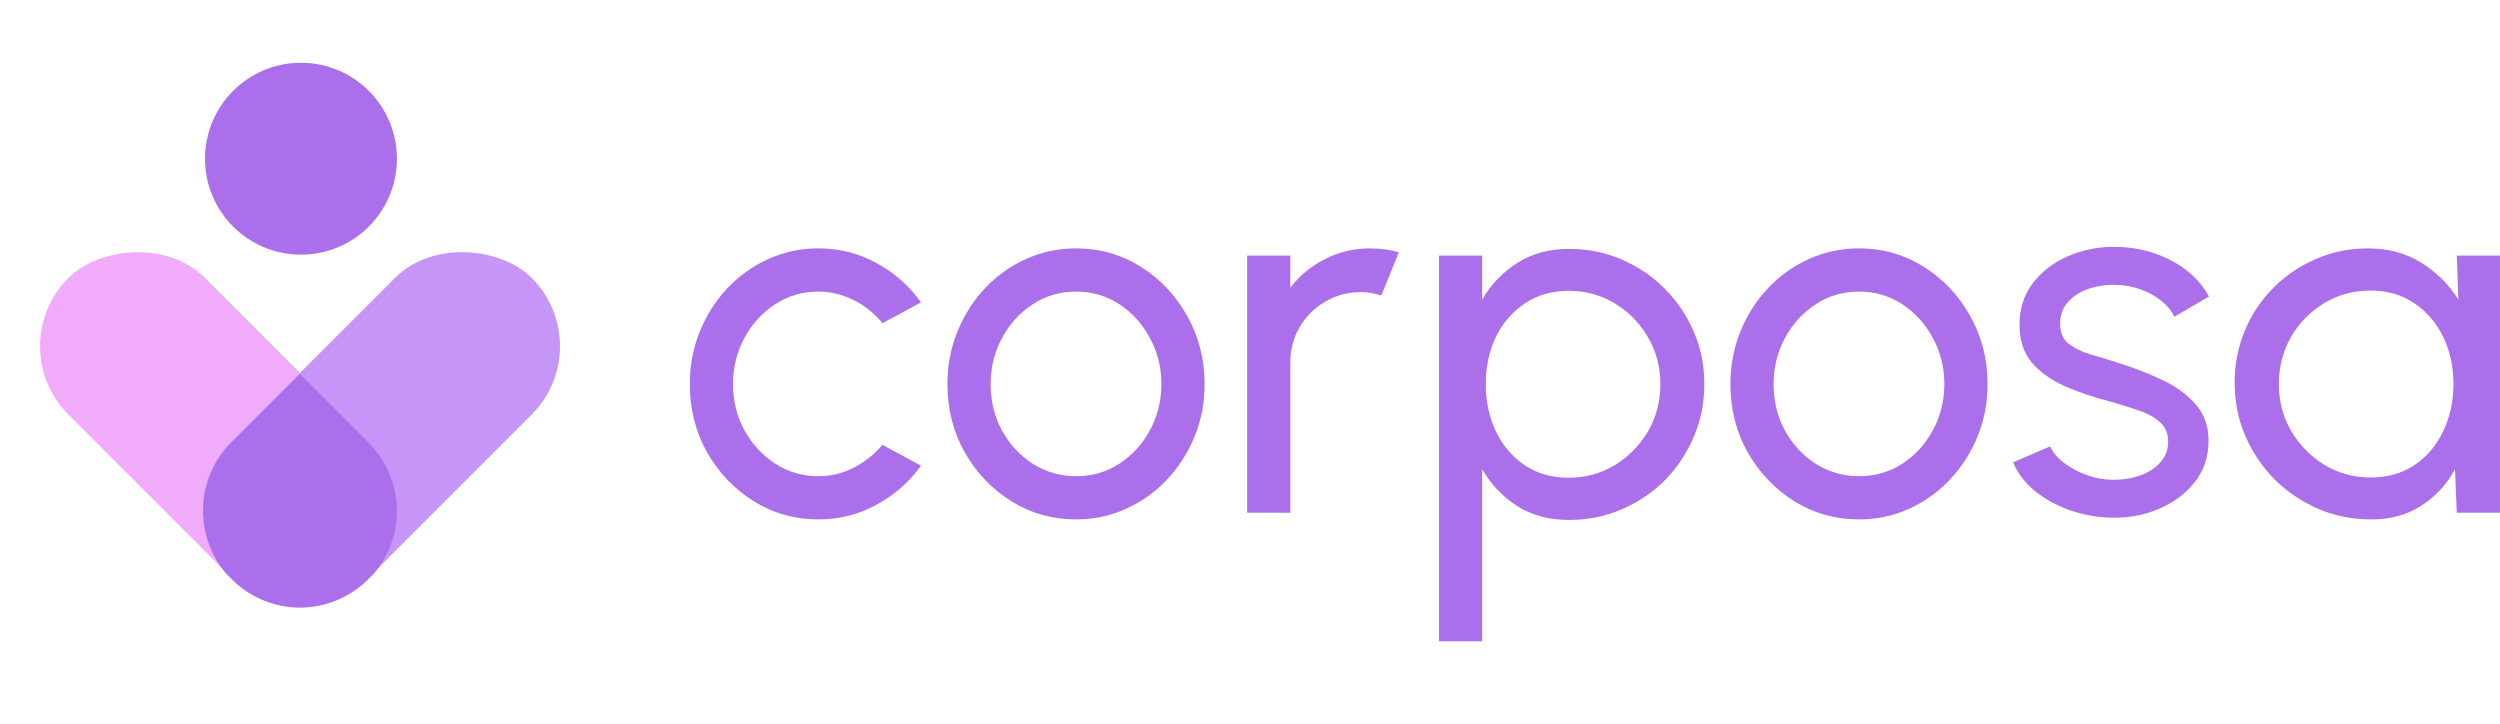
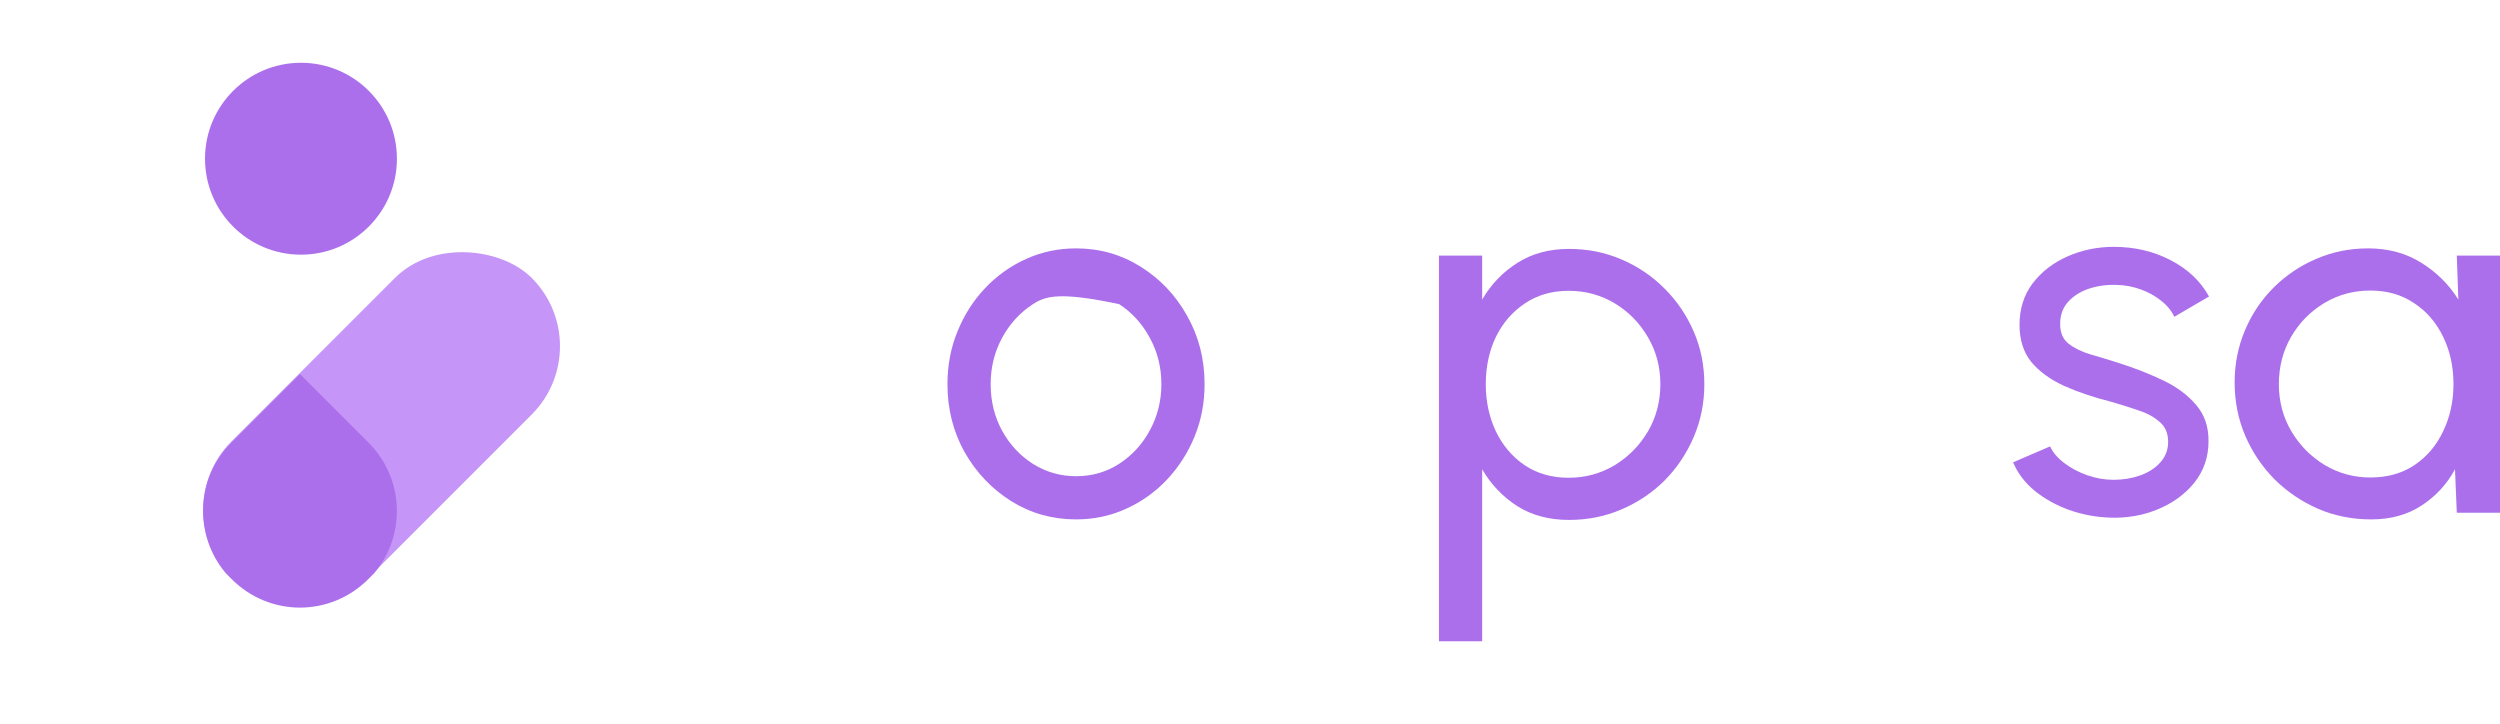
<svg xmlns="http://www.w3.org/2000/svg" width="145" height="42" viewBox="0 0 145 42" fill="none">
  <path d="M142.494 14.824H145V29.738H142.494L142.39 27.217C141.923 28.082 141.276 28.783 140.451 29.32C139.636 29.857 138.662 30.125 137.528 30.125C136.434 30.125 135.41 29.922 134.456 29.514C133.501 29.096 132.656 28.525 131.921 27.799C131.195 27.063 130.628 26.218 130.22 25.264C129.813 24.309 129.609 23.28 129.609 22.176C129.609 21.113 129.808 20.108 130.205 19.164C130.603 18.219 131.155 17.394 131.861 16.688C132.577 15.972 133.402 15.415 134.337 15.018C135.271 14.61 136.275 14.406 137.349 14.406C138.522 14.406 139.551 14.685 140.436 15.241C141.321 15.788 142.037 16.499 142.584 17.374L142.494 14.824ZM137.483 27.694C138.468 27.694 139.318 27.456 140.034 26.979C140.759 26.491 141.316 25.835 141.704 25.01C142.102 24.185 142.301 23.275 142.301 22.281C142.301 21.267 142.102 20.352 141.704 19.537C141.306 18.711 140.745 18.06 140.019 17.583C139.303 17.096 138.458 16.852 137.483 16.852C136.499 16.852 135.604 17.096 134.799 17.583C133.994 18.07 133.352 18.726 132.875 19.552C132.408 20.367 132.174 21.276 132.174 22.281C132.174 23.285 132.418 24.2 132.905 25.025C133.392 25.84 134.038 26.491 134.844 26.979C135.649 27.456 136.529 27.694 137.483 27.694Z" fill="#AC6FEB" />
  <path d="M122.352 30.022C121.547 29.992 120.761 29.843 119.996 29.574C119.24 29.296 118.574 28.923 117.997 28.456C117.43 27.978 117.018 27.432 116.759 26.815L118.907 25.89C119.056 26.229 119.324 26.547 119.712 26.845C120.1 27.143 120.547 27.382 121.054 27.561C121.562 27.74 122.074 27.829 122.591 27.829C123.137 27.829 123.649 27.745 124.127 27.576C124.604 27.407 124.992 27.158 125.29 26.83C125.598 26.492 125.752 26.089 125.752 25.622C125.752 25.125 125.583 24.737 125.245 24.459C124.917 24.17 124.5 23.947 123.992 23.788C123.495 23.619 122.988 23.459 122.471 23.31C121.447 23.052 120.532 22.744 119.727 22.386C118.922 22.018 118.285 21.555 117.818 20.999C117.361 20.432 117.132 19.711 117.132 18.836C117.132 17.912 117.386 17.111 117.893 16.435C118.41 15.759 119.086 15.237 119.921 14.869C120.756 14.501 121.651 14.317 122.605 14.317C123.809 14.317 124.907 14.576 125.901 15.093C126.896 15.61 127.636 16.311 128.124 17.196L126.11 18.374C125.941 18.016 125.683 17.703 125.335 17.434C124.987 17.156 124.589 16.937 124.142 16.778C123.694 16.619 123.237 16.535 122.77 16.525C122.193 16.505 121.651 16.579 121.144 16.748C120.647 16.917 120.244 17.176 119.936 17.524C119.638 17.862 119.489 18.285 119.489 18.791C119.489 19.289 119.648 19.666 119.966 19.925C120.294 20.183 120.716 20.392 121.233 20.551C121.76 20.701 122.332 20.875 122.949 21.073C123.853 21.362 124.698 21.695 125.484 22.073C126.269 22.45 126.901 22.923 127.378 23.489C127.865 24.056 128.104 24.757 128.094 25.592C128.094 26.507 127.82 27.307 127.274 27.993C126.727 28.669 126.016 29.186 125.141 29.544C124.276 29.902 123.346 30.061 122.352 30.022Z" fill="#AC6FEB" />
-   <path d="M107.821 30.125C106.449 30.125 105.196 29.772 104.062 29.067C102.939 28.361 102.039 27.416 101.363 26.233C100.697 25.04 100.364 23.722 100.364 22.281C100.364 21.187 100.558 20.168 100.945 19.223C101.333 18.269 101.865 17.434 102.541 16.718C103.227 15.992 104.023 15.425 104.927 15.018C105.832 14.61 106.797 14.406 107.821 14.406C109.193 14.406 110.441 14.759 111.564 15.465C112.697 16.171 113.597 17.121 114.263 18.314C114.94 19.507 115.278 20.829 115.278 22.281C115.278 23.364 115.084 24.379 114.696 25.323C114.308 26.268 113.771 27.103 113.085 27.829C112.409 28.544 111.619 29.106 110.714 29.514C109.819 29.922 108.855 30.125 107.821 30.125ZM107.821 27.62C108.755 27.62 109.595 27.376 110.341 26.889C111.097 26.392 111.688 25.741 112.116 24.935C112.553 24.12 112.772 23.235 112.772 22.281C112.772 21.306 112.548 20.412 112.101 19.596C111.663 18.781 111.072 18.13 110.326 17.642C109.581 17.155 108.745 16.912 107.821 16.912C106.886 16.912 106.046 17.16 105.3 17.657C104.555 18.145 103.963 18.796 103.525 19.611C103.088 20.427 102.869 21.316 102.869 22.281C102.869 23.275 103.093 24.18 103.54 24.995C103.988 25.8 104.589 26.442 105.345 26.919C106.101 27.386 106.926 27.62 107.821 27.62Z" fill="#AC6FEB" />
  <path d="M85.966 37.195H83.46V14.824H85.966V17.375C86.473 16.5 87.149 15.794 87.994 15.257C88.839 14.71 89.844 14.437 91.007 14.437C92.091 14.437 93.105 14.64 94.049 15.048C95.004 15.456 95.839 16.022 96.555 16.748C97.271 17.464 97.832 18.294 98.24 19.239C98.648 20.183 98.852 21.197 98.852 22.281C98.852 23.365 98.648 24.384 98.24 25.338C97.832 26.293 97.271 27.133 96.555 27.859C95.839 28.575 95.004 29.137 94.049 29.544C93.105 29.952 92.091 30.156 91.007 30.156C89.844 30.156 88.839 29.887 87.994 29.35C87.149 28.803 86.473 28.093 85.966 27.218V37.195ZM90.977 16.867C90.013 16.867 89.168 17.111 88.442 17.598C87.716 18.085 87.154 18.737 86.756 19.552C86.369 20.367 86.175 21.277 86.175 22.281C86.175 23.275 86.369 24.185 86.756 25.01C87.154 25.836 87.711 26.492 88.427 26.979C89.153 27.466 90.003 27.71 90.977 27.71C91.941 27.71 92.826 27.471 93.632 26.994C94.437 26.507 95.083 25.855 95.57 25.04C96.058 24.215 96.301 23.295 96.301 22.281C96.301 21.287 96.063 20.382 95.585 19.567C95.108 18.742 94.467 18.085 93.662 17.598C92.856 17.111 91.961 16.867 90.977 16.867Z" fill="#AC6FEB" />
-   <path d="M72.334 29.738V14.824H74.839V16.688C75.366 15.992 76.032 15.44 76.838 15.033C77.643 14.615 78.518 14.406 79.462 14.406C80.039 14.406 80.596 14.481 81.133 14.63L80.118 17.136C79.711 17.006 79.313 16.942 78.925 16.942C78.18 16.942 77.494 17.125 76.867 17.493C76.251 17.851 75.759 18.338 75.391 18.955C75.023 19.571 74.839 20.257 74.839 21.013V29.738H72.334Z" fill="#AC6FEB" />
-   <path d="M62.409 30.125C61.037 30.125 59.784 29.772 58.651 29.067C57.527 28.361 56.627 27.416 55.951 26.233C55.285 25.04 54.952 23.722 54.952 22.281C54.952 21.187 55.146 20.168 55.534 19.223C55.922 18.269 56.453 17.434 57.13 16.718C57.816 15.992 58.611 15.425 59.516 15.018C60.42 14.61 61.385 14.406 62.409 14.406C63.781 14.406 65.029 14.759 66.152 15.465C67.286 16.171 68.186 17.121 68.852 18.314C69.528 19.507 69.866 20.829 69.866 22.281C69.866 23.364 69.672 24.379 69.284 25.323C68.897 26.268 68.36 27.103 67.674 27.829C66.998 28.544 66.207 29.106 65.302 29.514C64.407 29.922 63.443 30.125 62.409 30.125ZM62.409 27.62C63.344 27.62 64.184 27.376 64.93 26.889C65.685 26.392 66.277 25.741 66.704 24.935C67.142 24.12 67.36 23.235 67.36 22.281C67.36 21.306 67.137 20.412 66.689 19.596C66.252 18.781 65.66 18.13 64.915 17.642C64.169 17.155 63.334 16.912 62.409 16.912C61.474 16.912 60.634 17.16 59.889 17.657C59.143 18.145 58.551 18.796 58.114 19.611C57.676 20.427 57.458 21.316 57.458 22.281C57.458 23.275 57.681 24.18 58.129 24.995C58.576 25.8 59.178 26.442 59.933 26.919C60.689 27.386 61.514 27.62 62.409 27.62Z" fill="#AC6FEB" />
-   <path d="M51.18 25.8L53.417 27.008C52.741 27.953 51.881 28.709 50.837 29.275C49.803 29.842 48.679 30.125 47.466 30.125C46.094 30.125 44.841 29.772 43.708 29.067C42.584 28.361 41.685 27.416 41.008 26.233C40.342 25.04 40.009 23.722 40.009 22.281C40.009 21.187 40.203 20.168 40.591 19.223C40.979 18.269 41.511 17.434 42.187 16.718C42.873 15.992 43.668 15.425 44.573 15.018C45.478 14.61 46.442 14.406 47.466 14.406C48.679 14.406 49.803 14.69 50.837 15.256C51.881 15.823 52.741 16.584 53.417 17.538L51.18 18.746C50.703 18.16 50.136 17.707 49.48 17.389C48.823 17.071 48.152 16.912 47.466 16.912C46.541 16.912 45.701 17.16 44.946 17.657C44.2 18.145 43.608 18.796 43.171 19.611C42.733 20.427 42.515 21.316 42.515 22.281C42.515 23.245 42.733 24.135 43.171 24.95C43.618 25.756 44.215 26.402 44.961 26.889C45.716 27.376 46.551 27.62 47.466 27.62C48.202 27.62 48.893 27.451 49.539 27.113C50.185 26.775 50.732 26.337 51.18 25.8Z" fill="#AC6FEB" />
-   <rect width="24.628" height="11.21" rx="5.605" transform="matrix(-0.707 -0.707 -0.707 0.707 25.341 29.569)" fill="#F0ACFB" />
+   <path d="M62.409 30.125C61.037 30.125 59.784 29.772 58.651 29.067C57.527 28.361 56.627 27.416 55.951 26.233C55.285 25.04 54.952 23.722 54.952 22.281C54.952 21.187 55.146 20.168 55.534 19.223C55.922 18.269 56.453 17.434 57.13 16.718C57.816 15.992 58.611 15.425 59.516 15.018C60.42 14.61 61.385 14.406 62.409 14.406C63.781 14.406 65.029 14.759 66.152 15.465C67.286 16.171 68.186 17.121 68.852 18.314C69.528 19.507 69.866 20.829 69.866 22.281C69.866 23.364 69.672 24.379 69.284 25.323C68.897 26.268 68.36 27.103 67.674 27.829C66.998 28.544 66.207 29.106 65.302 29.514C64.407 29.922 63.443 30.125 62.409 30.125ZM62.409 27.62C63.344 27.62 64.184 27.376 64.93 26.889C65.685 26.392 66.277 25.741 66.704 24.935C67.142 24.12 67.36 23.235 67.36 22.281C67.36 21.306 67.137 20.412 66.689 19.596C66.252 18.781 65.66 18.13 64.915 17.642C61.474 16.912 60.634 17.16 59.889 17.657C59.143 18.145 58.551 18.796 58.114 19.611C57.676 20.427 57.458 21.316 57.458 22.281C57.458 23.275 57.681 24.18 58.129 24.995C58.576 25.8 59.178 26.442 59.933 26.919C60.689 27.386 61.514 27.62 62.409 27.62Z" fill="#AC6FEB" />
  <rect x="9.459" y="29.569" width="24.628" height="11.21" rx="5.605" transform="rotate(-45 9.459 29.569)" fill="#C595F7" />
  <circle cx="17.456" cy="9.206" r="5.565" fill="#AC6FEB" />
  <path fill-rule="evenodd" clip-rule="evenodd" d="M13.092 33.242L13.451 33.601C14.541 34.691 15.97 35.239 17.399 35.242C18.829 35.239 20.257 34.691 21.348 33.601L21.706 33.242C23.56 31.04 23.45 27.747 21.377 25.674L17.399 21.696L13.421 25.674C11.348 27.747 11.239 31.04 13.092 33.242Z" fill="#AC6FEB" />
</svg>